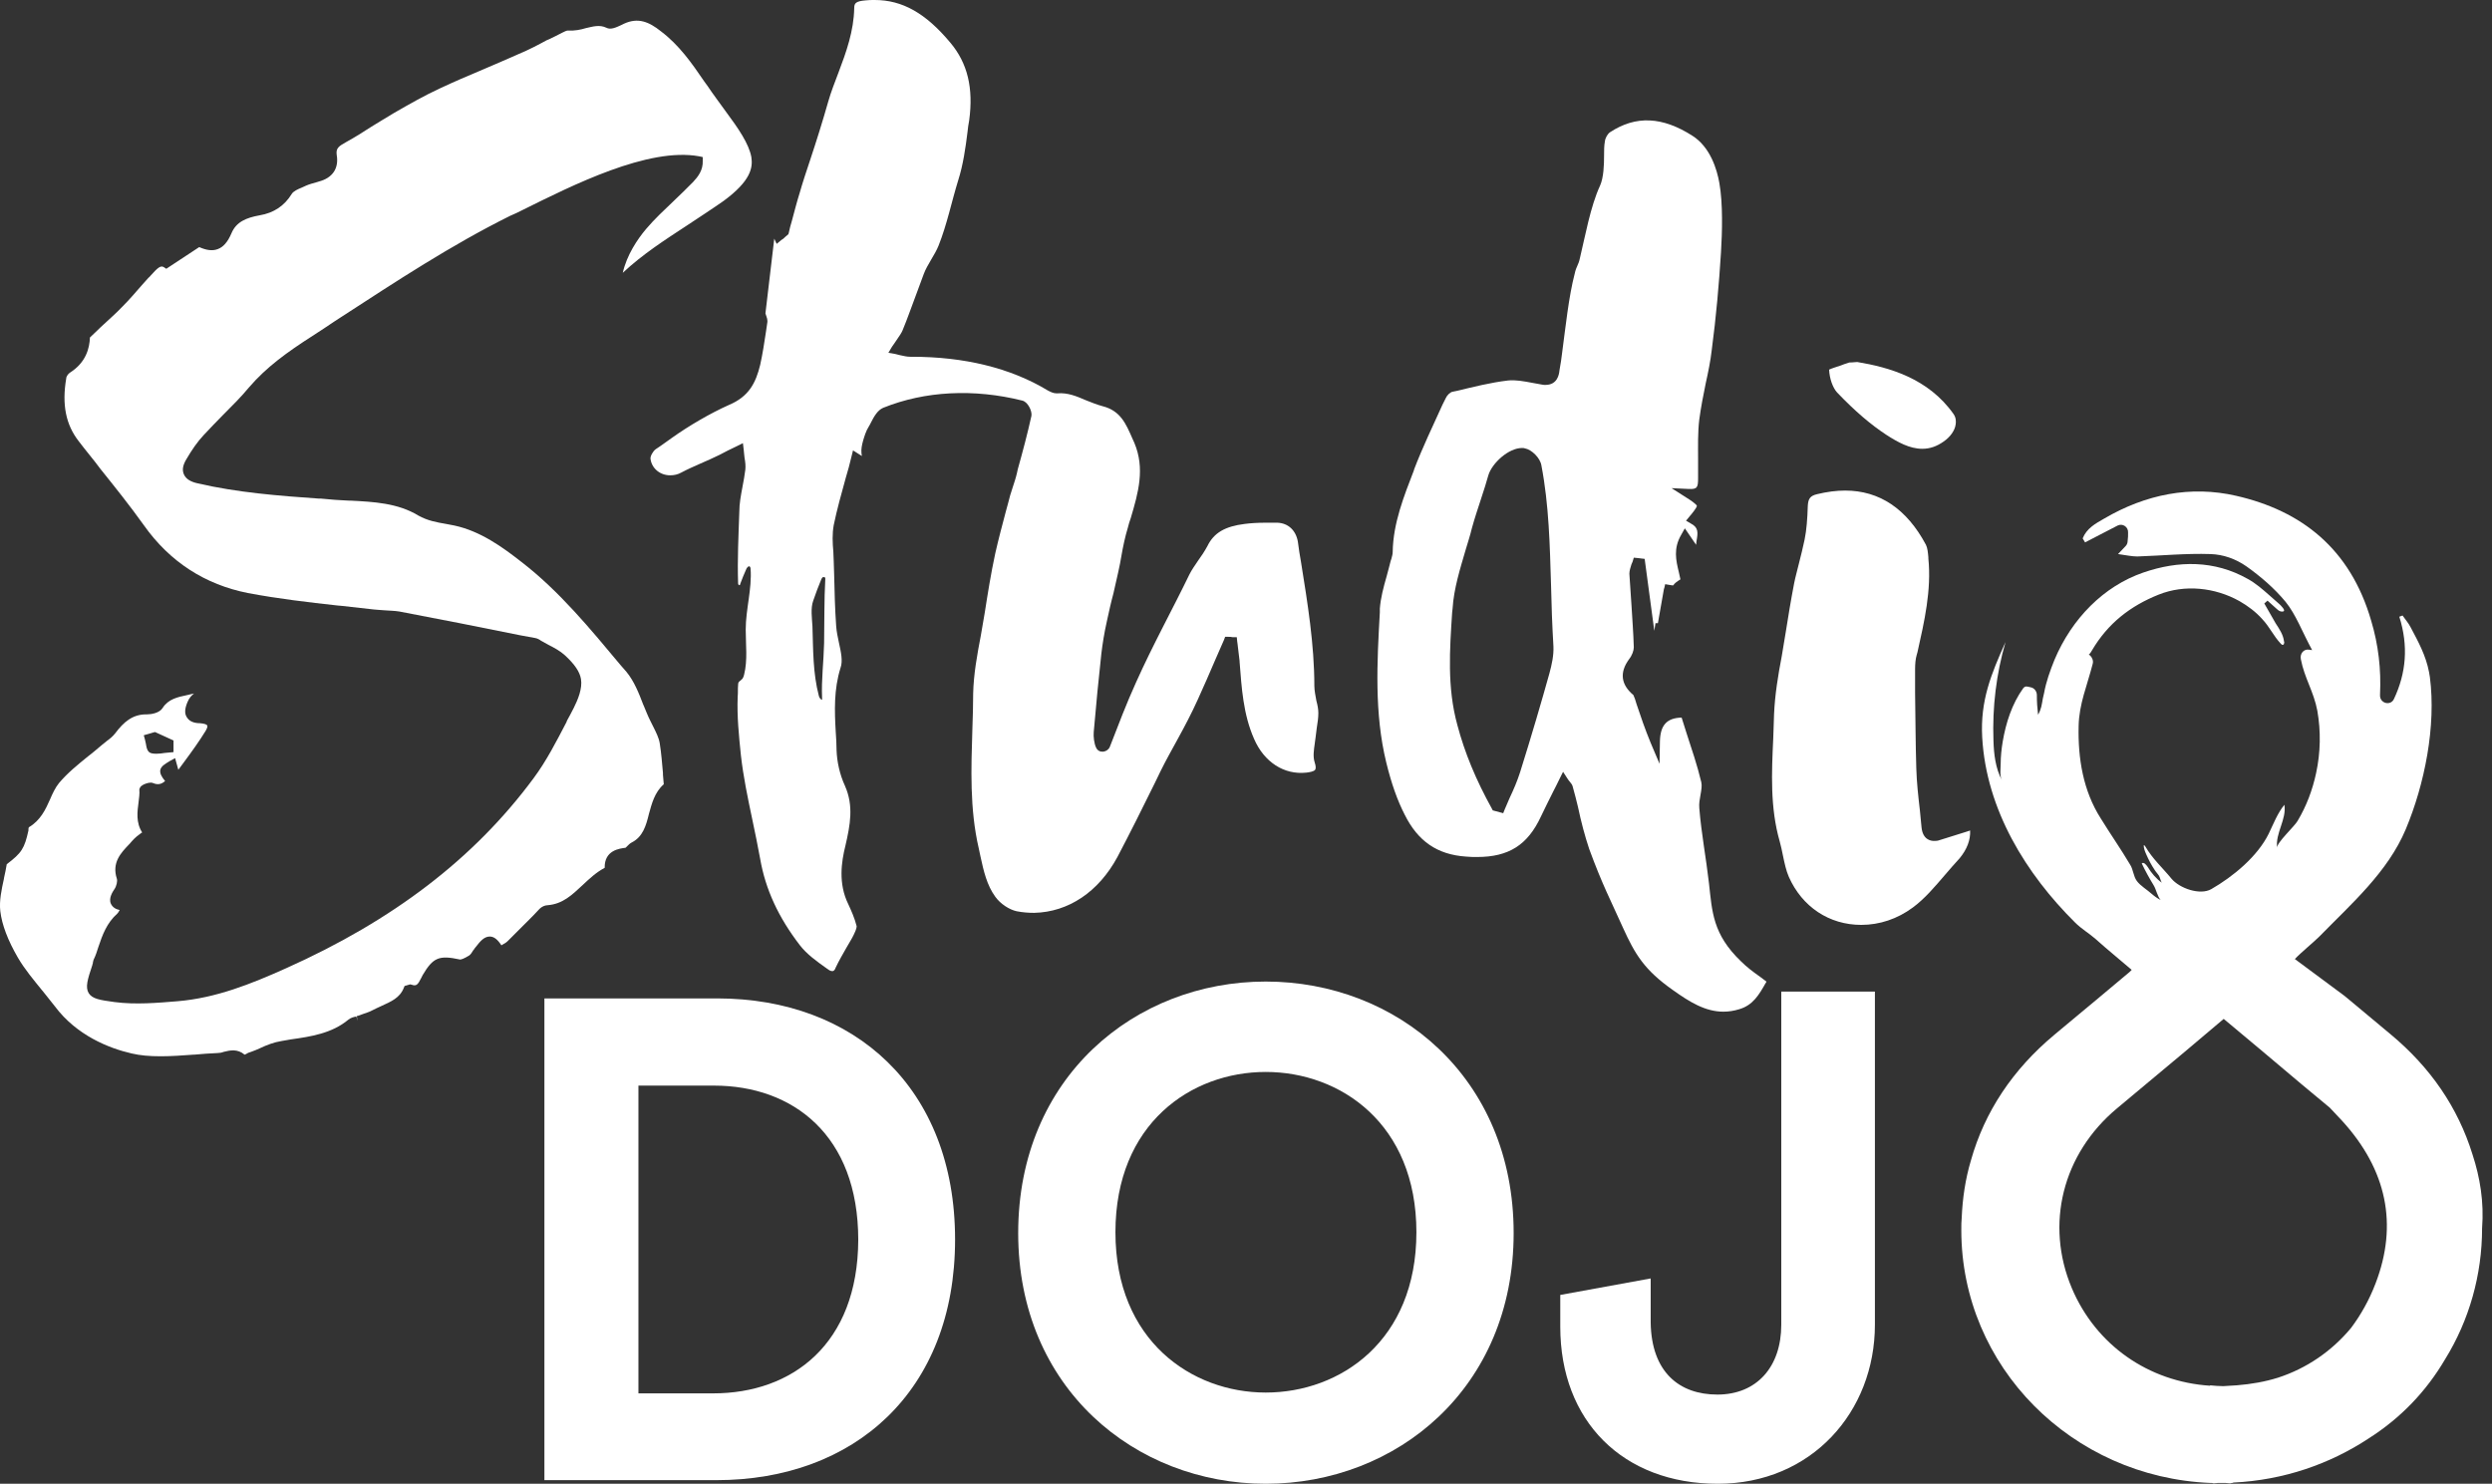
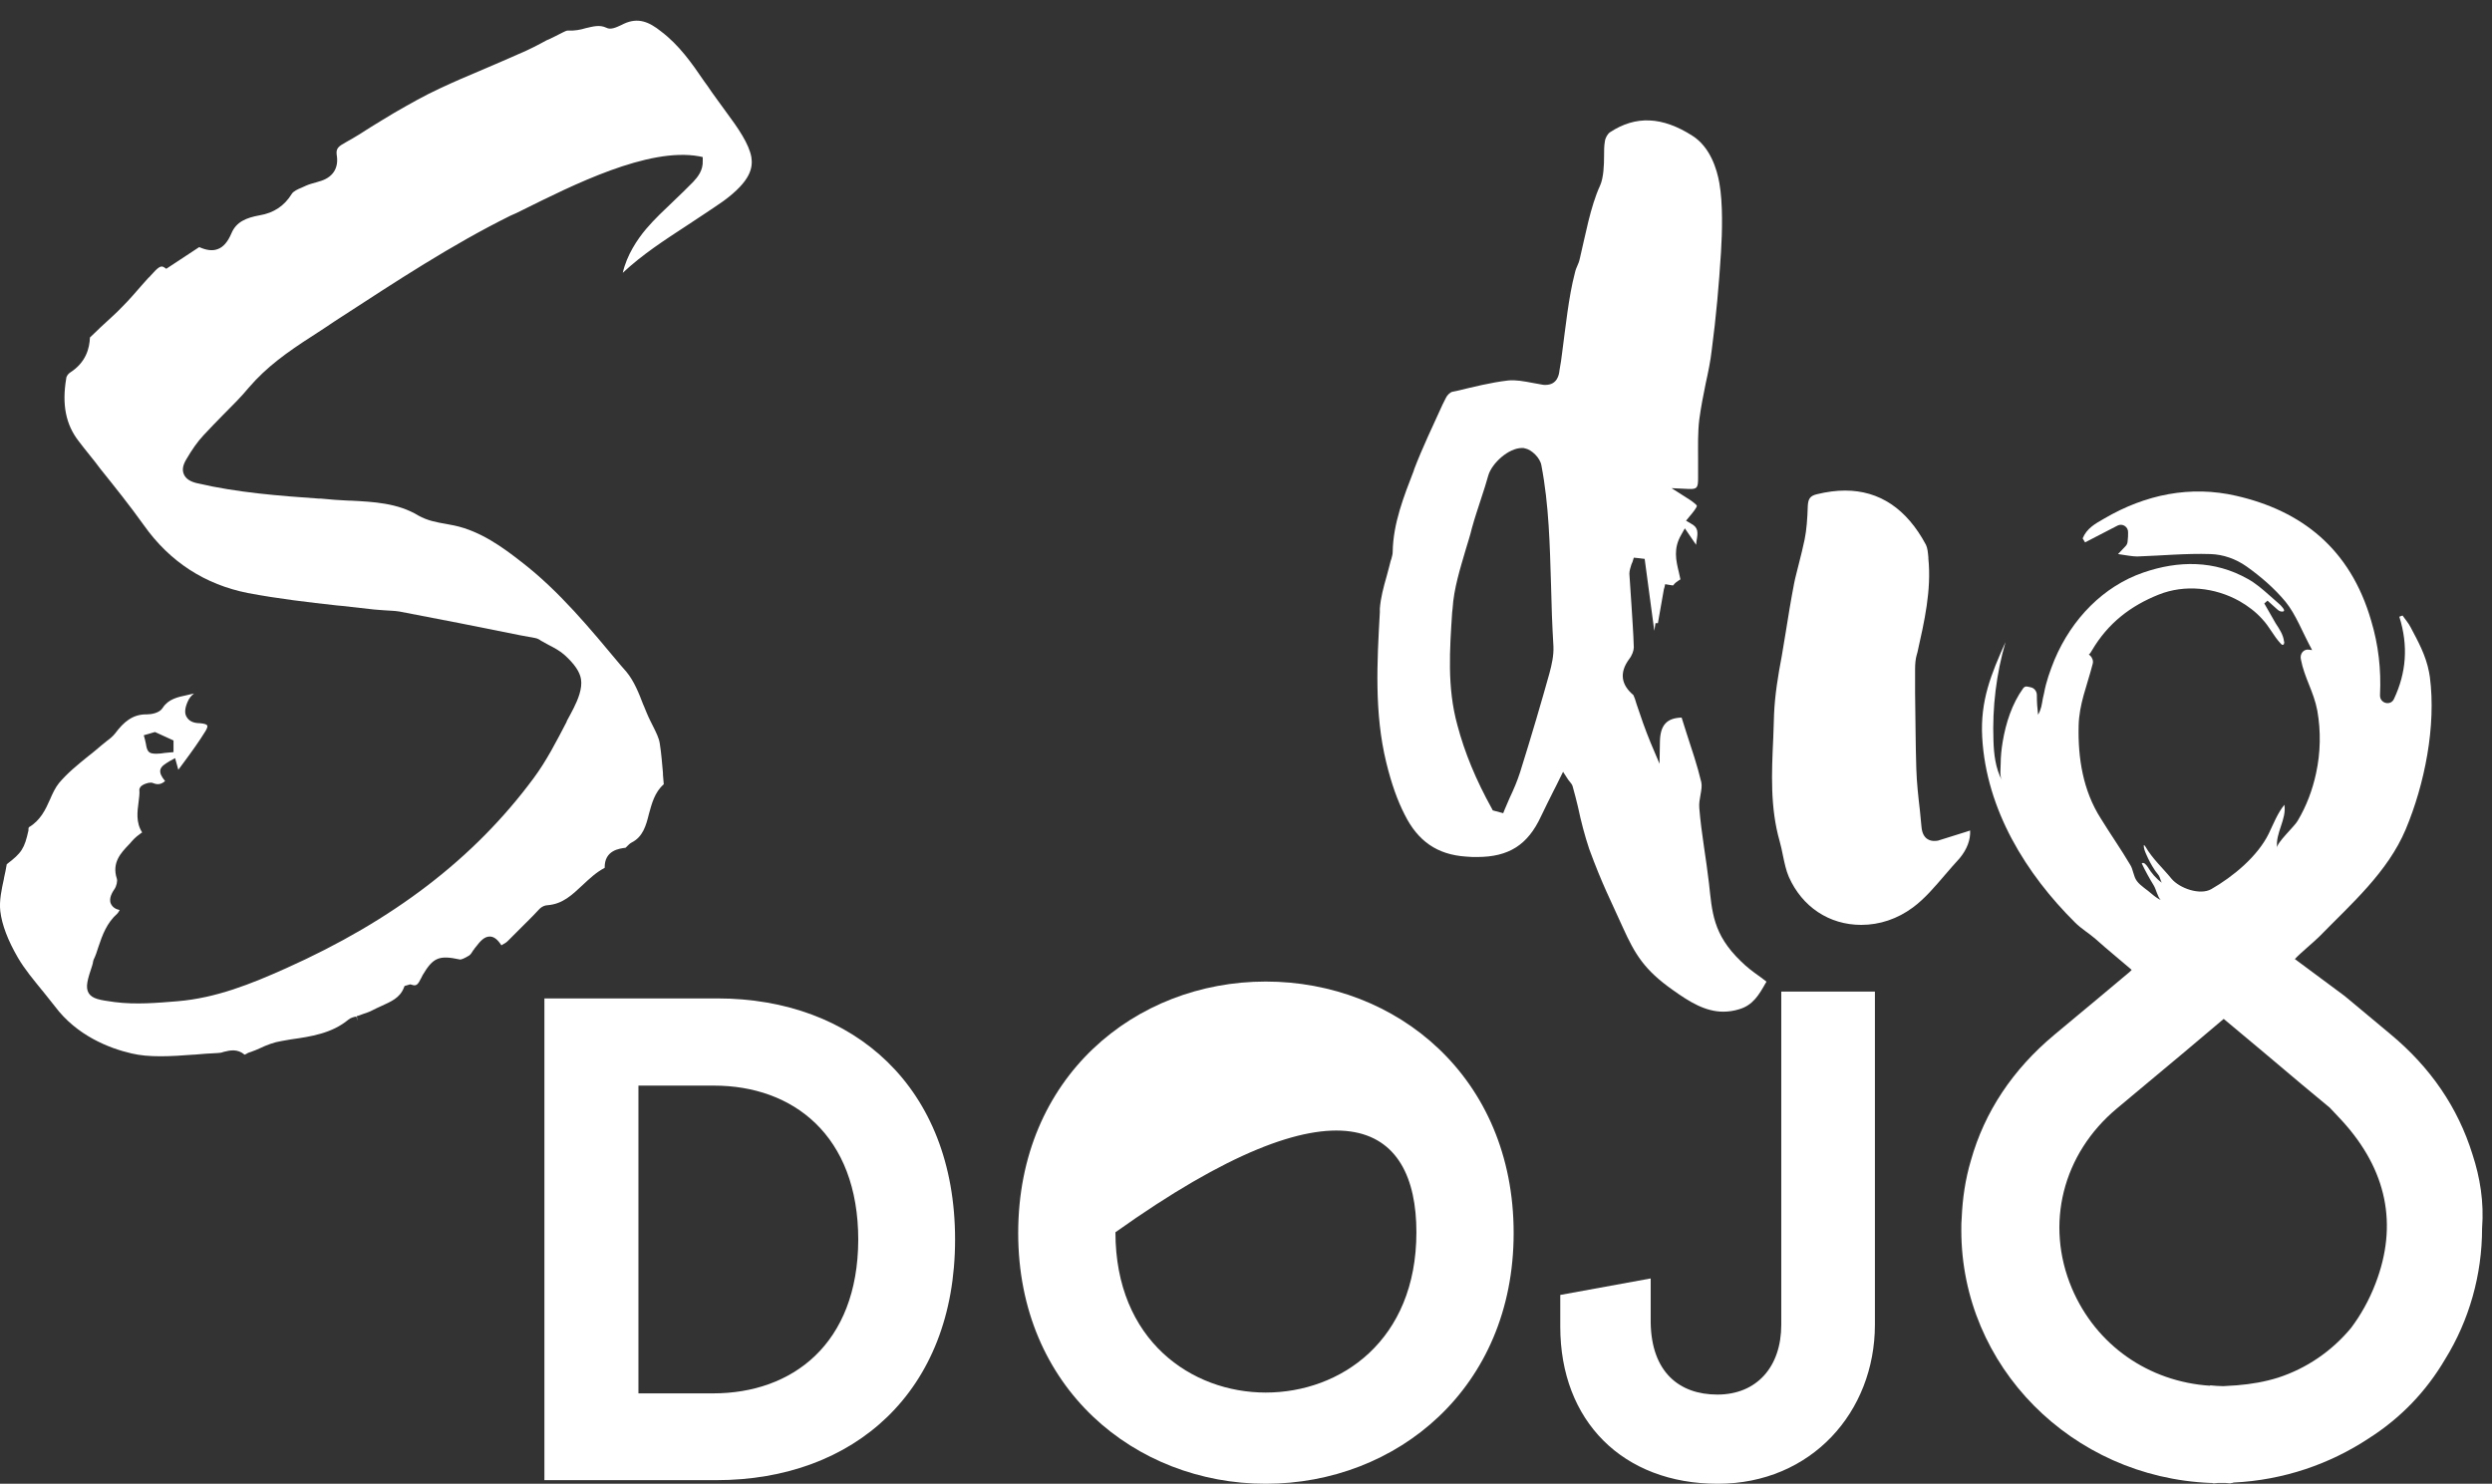
<svg xmlns="http://www.w3.org/2000/svg" width="89" height="53" viewBox="0 0 89 53" fill="none">
  <rect x="0" y="0" width="89" height="53" fill="#333333" stroke="none" />
-   <path d="M39.908 30.612C40.368 29.736 40.813 28.846 41.243 27.971L41.444 27.555C41.817 26.794 42.334 25.976 42.779 24.986C42.994 24.512 43.209 24.024 43.41 23.551C43.511 23.321 43.611 23.091 43.712 22.862L43.755 22.747H43.87C43.927 22.747 43.97 22.747 44.027 22.761H44.171L44.185 22.905C44.2 22.977 44.2 23.049 44.214 23.135C44.228 23.292 44.257 23.45 44.271 23.608V23.637C44.343 24.57 44.401 25.517 44.788 26.392C45.147 27.225 45.864 27.684 46.654 27.598C46.783 27.584 46.926 27.555 46.969 27.497C46.998 27.454 46.998 27.368 46.955 27.239C46.883 27.024 46.926 26.78 46.955 26.565C46.969 26.493 46.969 26.421 46.984 26.349C46.998 26.235 47.013 26.12 47.027 26.005C47.056 25.818 47.084 25.646 47.084 25.474C47.084 25.33 47.056 25.187 47.013 25.029C46.984 24.857 46.941 24.67 46.941 24.498C46.941 23.02 46.697 21.527 46.467 20.092C46.424 19.848 46.381 19.59 46.352 19.346C46.281 18.944 46.008 18.686 45.62 18.671C45.477 18.671 45.348 18.671 45.204 18.671C44.917 18.671 44.673 18.686 44.458 18.714C43.755 18.8 43.353 19.03 43.123 19.504C43.023 19.69 42.908 19.862 42.793 20.02C42.678 20.192 42.563 20.35 42.477 20.523C41.889 21.742 41.186 23.005 40.569 24.383C40.224 25.144 39.937 25.904 39.636 26.679C39.55 26.88 39.248 26.923 39.148 26.708C39.076 26.565 39.047 26.306 39.062 26.148C39.148 25.158 39.234 24.254 39.334 23.35C39.377 22.991 39.435 22.618 39.535 22.173C39.607 21.843 39.679 21.513 39.765 21.197C39.822 20.953 39.88 20.695 39.937 20.436C39.98 20.236 40.023 20.035 40.052 19.848C40.109 19.518 40.181 19.174 40.282 18.843C40.31 18.729 40.339 18.628 40.382 18.513C40.655 17.595 40.899 16.734 40.511 15.815C40.483 15.758 40.468 15.715 40.44 15.658C40.21 15.127 40.009 14.667 39.377 14.509C39.162 14.452 38.961 14.366 38.775 14.294C38.445 14.151 38.129 14.021 37.77 14.05H37.727C37.612 14.05 37.512 13.993 37.426 13.95C36.077 13.132 34.412 12.744 32.575 12.744H32.517C32.388 12.744 32.273 12.715 32.144 12.687C32.087 12.672 32.029 12.658 31.972 12.644L31.728 12.601L31.857 12.385C31.915 12.299 31.972 12.227 32.015 12.156C32.101 12.027 32.187 11.912 32.23 11.811C32.417 11.366 32.575 10.893 32.747 10.448C32.833 10.233 32.905 10.003 32.991 9.788C33.12 9.443 33.393 9.099 33.522 8.769C33.824 8.008 33.981 7.219 34.225 6.429C34.398 5.884 34.484 5.281 34.555 4.707C34.57 4.578 34.584 4.435 34.613 4.305C34.771 3.143 34.555 2.253 33.938 1.521C33.063 0.474 32.23 0 31.24 0C31.125 0 31.025 -2.192e-07 30.91 0.014C30.566 0.043 30.508 0.115 30.508 0.287C30.494 1.105 30.221 1.866 29.949 2.583C29.819 2.928 29.676 3.286 29.575 3.645C29.375 4.348 29.159 5.037 28.93 5.726C28.8 6.114 28.671 6.501 28.556 6.903C28.456 7.219 28.37 7.563 28.284 7.879C28.241 8.022 28.198 8.18 28.169 8.324L28.155 8.367L28.054 8.453C28.011 8.496 27.968 8.539 27.911 8.568L27.738 8.711L27.652 8.525L27.337 11.194C27.351 11.223 27.351 11.252 27.365 11.28C27.394 11.352 27.408 11.409 27.408 11.495C27.394 11.625 27.365 11.754 27.351 11.883C27.294 12.256 27.236 12.644 27.15 13.031C26.992 13.677 26.748 14.165 26.031 14.466C25.356 14.768 24.596 15.213 23.993 15.643C23.806 15.772 23.62 15.916 23.419 16.045C23.318 16.117 23.218 16.303 23.232 16.389C23.275 16.734 23.576 16.978 23.935 16.978C24.079 16.978 24.208 16.949 24.337 16.877C24.739 16.662 25.27 16.461 25.701 16.246C25.887 16.145 26.088 16.045 26.303 15.944L26.533 15.83L26.562 16.074C26.576 16.174 26.576 16.26 26.59 16.346C26.619 16.504 26.633 16.648 26.619 16.777C26.59 16.978 26.562 17.179 26.519 17.38C26.461 17.695 26.404 17.982 26.404 18.284C26.375 19.131 26.332 19.992 26.361 20.838C26.361 20.867 26.389 20.924 26.418 20.896C26.433 20.896 26.433 20.881 26.433 20.867C26.504 20.68 26.576 20.494 26.662 20.307C26.691 20.264 26.734 20.207 26.777 20.236C26.791 20.25 26.806 20.279 26.806 20.307C26.863 21.025 26.633 21.757 26.633 22.489C26.633 23.02 26.705 23.579 26.576 24.096C26.562 24.154 26.547 24.197 26.519 24.24C26.418 24.355 26.361 24.326 26.361 24.469C26.346 24.598 26.361 24.742 26.346 24.886C26.318 25.589 26.389 26.278 26.461 26.981C26.547 27.741 26.705 28.502 26.863 29.248C26.963 29.722 27.064 30.21 27.15 30.683C27.337 31.76 27.796 32.764 28.571 33.769C28.815 34.085 29.174 34.343 29.518 34.587L29.561 34.616C29.647 34.688 29.705 34.688 29.733 34.688C29.776 34.688 29.819 34.645 29.848 34.558C29.963 34.314 30.106 34.07 30.236 33.841C30.322 33.683 30.422 33.539 30.494 33.382C30.594 33.181 30.594 33.109 30.594 33.08C30.523 32.793 30.393 32.506 30.293 32.291C29.934 31.559 30.049 30.784 30.193 30.21C30.365 29.464 30.494 28.789 30.178 28.072C29.992 27.67 29.891 27.21 29.877 26.794C29.877 26.579 29.863 26.364 29.848 26.148C29.805 25.402 29.776 24.627 30.02 23.852C30.106 23.608 30.035 23.292 29.963 22.962C29.92 22.761 29.877 22.561 29.863 22.36C29.819 21.742 29.805 21.125 29.791 20.523L29.776 20.049C29.776 19.934 29.762 19.819 29.762 19.705C29.733 19.389 29.719 19.073 29.776 18.757C29.891 18.198 30.049 17.638 30.207 17.064C30.279 16.82 30.35 16.576 30.408 16.318L30.465 16.088L30.781 16.289C30.781 16.26 30.767 16.217 30.767 16.189C30.752 16.045 30.781 15.901 30.824 15.744C30.867 15.6 30.924 15.399 31.025 15.241C31.054 15.198 31.082 15.141 31.111 15.083C31.212 14.883 31.341 14.653 31.542 14.567C33.034 13.964 34.785 13.878 36.507 14.308C36.708 14.351 36.866 14.682 36.837 14.854C36.694 15.5 36.522 16.145 36.349 16.762L36.321 16.892C36.278 17.078 36.22 17.25 36.163 17.423C36.105 17.595 36.048 17.782 36.005 17.968L35.919 18.284C35.79 18.772 35.66 19.26 35.546 19.762C35.388 20.494 35.273 21.226 35.172 21.872C35.13 22.144 35.072 22.431 35.029 22.704C34.9 23.379 34.771 24.082 34.756 24.771C34.756 25.187 34.742 25.617 34.728 26.034C34.685 27.44 34.627 28.89 34.957 30.31C34.972 30.396 35 30.497 35.015 30.583C35.13 31.114 35.244 31.616 35.546 32.032C35.732 32.291 36.048 32.492 36.306 32.549C36.522 32.592 36.737 32.607 36.938 32.607C38.158 32.578 39.234 31.86 39.908 30.612ZM29.432 22.977C29.418 23.622 29.331 24.283 29.36 24.928C29.36 24.957 29.36 24.972 29.36 25C29.303 24.986 29.26 24.914 29.245 24.857C29.03 24.039 29.044 23.221 29.016 22.374C29.001 22.087 28.944 21.728 29.044 21.456C29.131 21.197 29.231 20.939 29.331 20.695C29.346 20.666 29.36 20.637 29.375 20.623C29.403 20.609 29.432 20.609 29.461 20.623C29.475 20.637 29.475 20.652 29.475 20.68C29.432 21.441 29.446 22.202 29.432 22.977Z" fill="white" />
  <path d="M56.757 30.325C57.231 31.616 57.532 32.176 57.963 33.138C58.393 34.085 58.723 34.644 59.742 35.362C60.345 35.793 60.905 36.137 61.55 36.137C61.737 36.137 61.924 36.108 62.11 36.051C62.612 35.907 62.828 35.52 63.057 35.118C63.072 35.104 63.086 35.075 63.086 35.061C63.014 35.003 62.928 34.946 62.856 34.888C62.612 34.716 62.383 34.544 62.182 34.343C61.163 33.367 61.149 32.563 61.034 31.544C60.933 30.655 60.761 29.765 60.689 28.861C60.675 28.703 60.704 28.545 60.733 28.387C60.761 28.229 60.79 28.072 60.761 27.942C60.618 27.34 60.417 26.751 60.23 26.177C60.173 25.991 60.115 25.804 60.058 25.632C59.527 25.646 59.297 25.904 59.283 26.479L59.269 27.282L58.953 26.536C58.752 26.048 58.594 25.589 58.451 25.158L58.393 24.971C58.379 24.928 58.35 24.857 58.336 24.828C57.891 24.455 57.834 24.024 58.178 23.551C58.293 23.407 58.35 23.235 58.35 23.12C58.336 22.604 58.293 22.073 58.264 21.57C58.235 21.212 58.221 20.853 58.192 20.494C58.192 20.379 58.235 20.264 58.264 20.164C58.278 20.135 58.293 20.092 58.307 20.063L58.35 19.92L58.494 19.934C58.537 19.934 58.58 19.948 58.608 19.948L58.738 19.963L59.082 22.532L59.125 22.259H59.211C59.283 21.857 59.355 21.455 59.426 21.039L59.441 20.996L59.47 20.867L59.642 20.896C59.67 20.896 59.699 20.91 59.728 20.91H59.757C59.814 20.824 59.9 20.767 60.015 20.695L59.958 20.436C59.857 20.02 59.757 19.59 60.044 19.102L60.173 18.872L60.575 19.461C60.575 19.418 60.589 19.375 60.589 19.331C60.646 19.016 60.661 18.843 60.388 18.7L60.216 18.599L60.345 18.442C60.446 18.327 60.603 18.126 60.603 18.069C60.589 18.011 60.359 17.853 60.216 17.767L59.699 17.437L60.316 17.466C60.618 17.48 60.646 17.408 60.646 17.078V17.021C60.646 16.82 60.646 16.619 60.646 16.404C60.646 15.93 60.632 15.457 60.689 14.983C60.747 14.552 60.833 14.107 60.919 13.691C61.005 13.304 61.091 12.888 61.134 12.5C61.292 11.309 61.393 10.146 61.464 9.013C61.508 8.295 61.536 7.276 61.407 6.544C61.321 6.042 61.077 5.253 60.446 4.851C59.369 4.162 58.422 4.119 57.503 4.722C57.417 4.779 57.331 4.923 57.317 5.052C57.288 5.21 57.288 5.382 57.288 5.568C57.288 5.884 57.274 6.343 57.145 6.63C56.8 7.377 56.614 8.439 56.427 9.214C56.37 9.486 56.298 9.501 56.24 9.773C56.025 10.591 55.91 11.711 55.796 12.557C55.767 12.787 55.738 13.017 55.695 13.232C55.681 13.376 55.623 13.749 55.193 13.749C55.15 13.749 55.107 13.749 55.049 13.734C54.949 13.72 54.834 13.691 54.734 13.677C54.432 13.62 54.131 13.562 53.858 13.591C53.241 13.663 52.624 13.82 52.021 13.964L51.878 13.993C51.791 14.007 51.677 14.122 51.634 14.222L51.519 14.452C51.174 15.213 50.801 15.988 50.5 16.777V16.791C50.141 17.724 49.754 18.686 49.739 19.719C49.739 19.805 49.711 19.877 49.696 19.948C49.682 19.977 49.682 20.006 49.667 20.035C49.624 20.221 49.567 20.408 49.524 20.58C49.409 20.982 49.309 21.355 49.28 21.742V21.872C49.18 23.651 49.079 25.474 49.51 27.239C49.696 28 49.911 28.602 50.17 29.105C50.643 30.052 51.332 30.526 52.351 30.597C52.495 30.612 52.638 30.612 52.753 30.612C53.887 30.612 54.561 30.181 55.035 29.162C55.178 28.861 55.322 28.574 55.48 28.258C55.552 28.114 55.623 27.985 55.695 27.828L55.824 27.569L55.982 27.813C56.011 27.856 56.04 27.899 56.068 27.928C56.111 27.985 56.154 28.028 56.169 28.1C56.24 28.344 56.298 28.588 56.355 28.818C56.47 29.363 56.599 29.851 56.757 30.325ZM55.336 24.053C55.064 25.029 54.691 26.306 54.289 27.584C54.188 27.899 54.059 28.201 53.916 28.502C53.858 28.631 53.801 28.775 53.743 28.904L53.686 29.047L53.313 28.947L53.284 28.89C52.71 27.856 52.308 26.88 52.05 25.904C51.677 24.555 51.777 23.192 51.863 21.872L51.878 21.742C51.921 21.025 52.15 20.307 52.351 19.618C52.423 19.375 52.509 19.116 52.566 18.872C52.667 18.499 52.796 18.126 52.911 17.767C52.997 17.509 53.083 17.236 53.155 16.978C53.284 16.547 53.873 16.002 54.36 16.002C54.389 16.002 54.432 16.002 54.461 16.016C54.705 16.059 55.006 16.361 55.049 16.619C55.322 18.04 55.351 19.489 55.394 20.896C55.408 21.613 55.437 22.36 55.48 23.091C55.494 23.407 55.422 23.737 55.336 24.053Z" fill="white" />
  <path d="M20.807 31.616C21.051 31.387 21.295 31.157 21.596 30.999C21.582 30.368 22.127 30.31 22.342 30.282C22.342 30.282 22.385 30.239 22.4 30.224C22.443 30.181 22.5 30.124 22.558 30.095C22.959 29.894 23.074 29.492 23.175 29.076C23.275 28.717 23.376 28.301 23.706 28.014C23.691 27.899 23.691 27.785 23.677 27.67V27.612C23.648 27.297 23.62 26.909 23.562 26.55C23.534 26.364 23.433 26.163 23.333 25.962L23.304 25.904C23.275 25.847 23.247 25.79 23.218 25.732C23.132 25.56 23.06 25.373 22.988 25.201L22.974 25.172C22.816 24.756 22.644 24.326 22.371 23.996L22.17 23.766C21.079 22.46 19.974 21.111 18.611 20.063C17.951 19.547 17.162 18.973 16.229 18.772C16.128 18.757 16.028 18.729 15.927 18.714C15.597 18.657 15.267 18.599 14.937 18.413C14.205 17.968 13.344 17.925 12.512 17.882H12.454C12.282 17.868 12.11 17.868 11.952 17.853C11.794 17.839 11.622 17.825 11.464 17.81H11.392C9.957 17.71 8.479 17.595 7.058 17.265C6.8 17.207 6.642 17.107 6.57 16.949C6.498 16.791 6.527 16.619 6.656 16.404C6.857 16.059 7.058 15.772 7.273 15.543C7.503 15.299 7.733 15.055 7.962 14.825L8.005 14.782C8.307 14.481 8.622 14.165 8.895 13.835C9.512 13.117 10.244 12.586 11.162 11.998C11.435 11.826 11.708 11.639 11.966 11.467L12.21 11.309C14.133 10.06 16.114 8.754 18.224 7.707C18.367 7.649 18.511 7.578 18.654 7.506C20.448 6.616 23.146 5.253 24.969 5.583L25.098 5.611V5.741C25.112 6.085 24.926 6.315 24.753 6.501C24.524 6.731 24.294 6.96 24.064 7.176C23.734 7.492 23.376 7.822 23.074 8.18C22.759 8.554 22.385 9.113 22.242 9.745C22.945 9.085 23.749 8.568 24.538 8.051C24.969 7.764 25.414 7.477 25.844 7.176C26.82 6.458 26.892 5.985 26.834 5.611C26.748 5.138 26.375 4.593 25.916 3.975C25.701 3.674 25.471 3.373 25.27 3.071L25.155 2.913C24.696 2.239 24.251 1.607 23.605 1.119C23.175 0.775 22.787 0.617 22.285 0.847L22.199 0.89C22.012 0.976 21.811 1.076 21.654 0.99C21.41 0.875 21.18 0.947 20.922 1.005C20.735 1.062 20.52 1.105 20.29 1.091H20.276C20.233 1.091 20.147 1.134 20.089 1.163C19.917 1.249 19.759 1.335 19.601 1.406L19.529 1.435C19.214 1.607 18.884 1.78 18.539 1.923C18.152 2.095 17.75 2.268 17.348 2.44L17.248 2.483C16.702 2.712 16.2 2.928 15.712 3.157C15.152 3.416 14.65 3.703 14.076 4.033C13.803 4.191 13.516 4.377 13.272 4.521C12.985 4.707 12.669 4.908 12.354 5.08C12.095 5.224 11.995 5.296 12.024 5.525C12.11 6.013 11.88 6.358 11.378 6.487L11.335 6.501C11.191 6.544 11.062 6.573 10.933 6.63C10.876 6.659 10.832 6.673 10.775 6.702C10.632 6.76 10.474 6.831 10.416 6.932C10.158 7.348 9.785 7.606 9.268 7.692C8.795 7.779 8.436 7.922 8.264 8.338C8.134 8.64 7.977 8.826 7.776 8.898C7.589 8.97 7.374 8.941 7.115 8.826L5.939 9.601L5.853 9.544C5.738 9.472 5.637 9.558 5.379 9.845C5.35 9.874 5.336 9.903 5.307 9.917C5.221 10.003 5.149 10.104 5.063 10.19C4.862 10.419 4.633 10.692 4.374 10.95C4.13 11.209 3.858 11.438 3.585 11.697L3.542 11.739C3.441 11.84 3.327 11.941 3.212 12.055C3.197 12.443 3.068 12.945 2.509 13.304C2.437 13.347 2.365 13.447 2.365 13.519C2.207 14.452 2.351 15.169 2.81 15.758C3.068 16.102 3.355 16.433 3.585 16.748C4.102 17.394 4.633 18.054 5.135 18.757C6.068 20.078 7.331 20.881 8.852 21.183C9.914 21.384 11.005 21.513 12.052 21.628L12.21 21.642C12.583 21.685 12.971 21.728 13.358 21.771C13.473 21.786 13.602 21.786 13.732 21.8C13.904 21.814 14.09 21.814 14.262 21.843C15.698 22.116 17.162 22.403 18.568 22.69L19.113 22.79C19.199 22.805 19.271 22.848 19.328 22.891L19.357 22.905C19.429 22.948 19.515 22.991 19.587 23.034C19.788 23.135 20.003 23.249 20.175 23.407C20.52 23.723 20.706 23.996 20.749 24.254C20.807 24.599 20.634 25 20.491 25.287C20.405 25.445 20.333 25.603 20.247 25.747L20.233 25.79C19.874 26.479 19.515 27.182 19.056 27.799C16.932 30.669 14.033 32.879 10.215 34.587C8.967 35.147 7.718 35.649 6.34 35.764C5.637 35.821 4.848 35.893 4.087 35.793C3.556 35.721 3.298 35.678 3.169 35.477C3.04 35.262 3.126 34.989 3.298 34.472C3.298 34.458 3.298 34.444 3.312 34.429C3.312 34.386 3.327 34.343 3.341 34.286C3.413 34.142 3.47 33.97 3.513 33.827C3.657 33.396 3.815 32.965 4.188 32.635C4.216 32.607 4.245 32.563 4.274 32.506C4.13 32.477 4.016 32.406 3.958 32.276C3.872 32.076 4.03 31.846 4.087 31.76C4.159 31.659 4.202 31.473 4.173 31.387C3.987 30.813 4.317 30.468 4.604 30.167L4.633 30.138C4.661 30.109 4.69 30.066 4.719 30.038C4.819 29.923 4.948 29.822 5.049 29.751C5.063 29.751 5.063 29.736 5.078 29.736C4.848 29.378 4.905 28.99 4.948 28.66C4.963 28.516 4.991 28.358 4.977 28.215V28.186L4.991 28.158C5.006 28.1 5.063 28.057 5.149 28.014C5.221 27.985 5.365 27.928 5.465 27.971C5.637 28.043 5.766 28.014 5.896 27.899C5.766 27.741 5.709 27.627 5.723 27.512C5.752 27.368 5.881 27.297 6.068 27.182L6.254 27.081L6.369 27.497C6.441 27.411 6.498 27.311 6.57 27.225C6.857 26.837 7.115 26.479 7.345 26.105C7.402 26.005 7.417 25.948 7.402 25.919C7.388 25.876 7.302 25.847 7.144 25.833C6.915 25.833 6.757 25.761 6.671 25.617C6.584 25.488 6.599 25.302 6.699 25.072C6.757 24.928 6.843 24.842 6.929 24.771C6.843 24.785 6.771 24.814 6.685 24.828C6.34 24.9 6.01 24.972 5.809 25.287C5.695 25.474 5.393 25.517 5.25 25.517H5.221C4.733 25.517 4.417 25.79 4.116 26.192C4.03 26.306 3.901 26.407 3.8 26.479L3.786 26.493C3.743 26.536 3.685 26.565 3.642 26.608C3.485 26.737 3.327 26.88 3.154 27.009C2.781 27.311 2.408 27.612 2.107 27.971C1.978 28.129 1.877 28.344 1.791 28.545C1.633 28.904 1.447 29.306 1.03 29.55C1.016 29.578 1.016 29.607 1.016 29.636V29.665C0.873 30.31 0.772 30.468 0.241 30.87C0.212 31.028 0.184 31.2 0.141 31.372V31.387C0.055 31.774 -0.032 32.176 0.011 32.549C0.069 33.037 0.284 33.597 0.643 34.214C0.887 34.63 1.203 35.003 1.504 35.376L1.518 35.391C1.662 35.577 1.82 35.764 1.963 35.95C2.738 36.984 3.886 37.443 4.704 37.63C5.006 37.701 5.336 37.73 5.738 37.73C6.125 37.73 6.527 37.701 6.9 37.673H6.929C7.202 37.644 7.489 37.63 7.761 37.615C7.833 37.615 7.919 37.601 7.991 37.572C8.22 37.515 8.479 37.457 8.737 37.673C8.766 37.658 8.809 37.644 8.823 37.63C8.866 37.601 8.924 37.587 8.967 37.572C9.082 37.529 9.196 37.486 9.283 37.443C9.526 37.328 9.785 37.228 10.057 37.185C10.144 37.17 10.23 37.156 10.302 37.142L10.388 37.127C11.105 37.027 11.851 36.912 12.44 36.424C12.526 36.352 12.641 36.324 12.727 36.309L12.77 36.467L12.741 36.295C12.784 36.281 12.813 36.281 12.842 36.266C12.885 36.252 12.913 36.237 12.957 36.223C13.071 36.18 13.186 36.151 13.287 36.094C13.387 36.037 13.502 35.993 13.617 35.936C13.961 35.778 14.277 35.649 14.42 35.29L14.449 35.219L14.65 35.161L14.707 35.175C14.865 35.233 14.923 35.175 15.037 34.946C15.052 34.903 15.081 34.874 15.095 34.831C15.468 34.2 15.683 34.114 16.415 34.271C16.458 34.286 16.573 34.243 16.76 34.128C16.817 34.085 16.86 34.013 16.903 33.941L16.918 33.927C16.946 33.884 16.975 33.841 17.004 33.812C17.147 33.626 17.291 33.453 17.491 33.453C17.649 33.453 17.779 33.568 17.908 33.769C17.908 33.769 17.922 33.769 17.922 33.755C18.008 33.712 18.08 33.669 18.137 33.611C18.353 33.396 18.568 33.181 18.783 32.965L18.812 32.937C18.97 32.779 19.128 32.621 19.271 32.463C19.343 32.391 19.458 32.334 19.558 32.334C20.104 32.291 20.434 31.961 20.807 31.616ZM5.336 26.206C5.379 26.192 5.436 26.177 5.479 26.163L5.537 26.148L6.197 26.45V26.866L6.039 26.88C5.982 26.88 5.939 26.895 5.881 26.895C5.795 26.909 5.695 26.923 5.594 26.923C5.537 26.923 5.479 26.923 5.422 26.909C5.264 26.88 5.235 26.723 5.207 26.55C5.192 26.507 5.192 26.464 5.178 26.421L5.135 26.263L5.336 26.206Z" fill="white" />
  <path d="M25.614 35.663H19.443V52.871H25.585C30.494 52.871 34.11 49.714 34.11 44.274C34.11 38.849 30.508 35.663 25.614 35.663ZM25.471 49.771H22.801V38.778H25.499C28.312 38.778 30.652 40.543 30.652 44.289C30.637 48.02 28.284 49.771 25.471 49.771Z" fill="white" />
-   <path d="M45.204 35.061C40.54 35.061 36.364 38.476 36.364 44.045C36.364 49.584 40.54 53 45.204 53C49.883 53 54.059 49.584 54.059 44.045C54.059 38.476 49.883 35.061 45.204 35.061ZM45.204 49.742C42.564 49.742 39.837 47.891 39.837 44.016C39.837 40.127 42.549 38.29 45.204 38.29C47.874 38.29 50.586 40.141 50.586 44.016C50.586 47.891 47.874 49.742 45.204 49.742Z" fill="white" />
+   <path d="M45.204 35.061C40.54 35.061 36.364 38.476 36.364 44.045C36.364 49.584 40.54 53 45.204 53C49.883 53 54.059 49.584 54.059 44.045C54.059 38.476 49.883 35.061 45.204 35.061ZM45.204 49.742C42.564 49.742 39.837 47.891 39.837 44.016C47.874 38.29 50.586 40.141 50.586 44.016C50.586 47.891 47.874 49.742 45.204 49.742Z" fill="white" />
  <path d="M63.617 47.317C63.617 48.824 62.742 49.814 61.335 49.814C59.972 49.814 58.981 49.01 58.953 47.245V45.666L55.724 46.255V47.389C55.724 50.761 57.962 53 61.349 53C64.693 53 66.961 50.431 66.961 47.317V35.419H63.617V47.317Z" fill="white" />
  <path d="M88.302 41.232C87.785 39.567 86.809 38.132 85.374 36.941C84.829 36.481 84.284 36.036 83.738 35.577L81.959 34.257C82.174 34.027 82.633 33.654 82.848 33.439C83.968 32.291 85.274 31.157 85.92 29.621C86.594 28.014 87.01 25.933 86.781 24.182C86.766 24.125 86.766 24.067 86.752 24.01C86.637 23.407 86.365 22.919 86.092 22.403C86.02 22.259 85.905 22.13 85.805 21.986C85.762 22.001 85.719 22.015 85.69 22.029C86.02 23.077 85.934 24.039 85.503 24.957C85.389 25.23 84.987 25.129 85.001 24.828V24.814C85.044 23.91 84.944 23.034 84.685 22.173C83.939 19.59 82.188 18.241 79.863 17.71C78.242 17.337 76.634 17.652 75.142 18.528C74.84 18.7 74.525 18.872 74.381 19.231C74.41 19.274 74.438 19.331 74.467 19.374C74.855 19.174 75.242 18.973 75.63 18.772C75.802 18.686 76.017 18.815 76.003 19.03C76.003 19.116 76.003 19.217 75.988 19.317C75.988 19.389 75.96 19.461 75.917 19.504C75.859 19.561 75.773 19.662 75.644 19.791C75.945 19.834 76.146 19.877 76.333 19.877C77.208 19.848 78.069 19.762 78.945 19.791C79.404 19.805 79.849 19.963 80.236 20.235C80.739 20.594 81.227 21.011 81.629 21.498C82.002 21.958 82.217 22.561 82.576 23.221C82.533 23.221 82.49 23.206 82.461 23.206C82.274 23.178 82.131 23.35 82.174 23.551C82.303 24.225 82.633 24.699 82.762 25.388C82.891 26.12 82.877 26.88 82.719 27.612C82.59 28.215 82.375 28.789 82.059 29.32C81.959 29.507 81.298 30.109 81.327 30.282C81.255 29.765 81.672 29.263 81.585 28.746C81.341 29.047 81.198 29.421 81.026 29.779C80.624 30.597 79.749 31.315 78.974 31.76C78.572 31.989 77.84 31.731 77.553 31.387C77.237 30.999 76.878 30.683 76.62 30.238C76.606 30.21 76.577 30.181 76.562 30.195C76.562 30.31 76.606 30.411 76.649 30.511C76.735 30.712 76.835 30.899 76.95 31.071C76.993 31.143 77.065 31.214 77.108 31.286C77.136 31.329 77.18 31.501 77.208 31.53C77.007 31.387 76.835 31.186 76.706 30.97C76.649 30.884 76.562 30.784 76.491 30.841C76.62 31.114 76.763 31.372 76.921 31.631C77.007 31.774 77.05 32.018 77.165 32.147C77.05 32.09 76.95 32.018 76.85 31.932C76.692 31.788 76.448 31.645 76.319 31.473C76.189 31.3 76.189 31.056 76.075 30.884C75.744 30.325 75.371 29.794 75.027 29.234C74.395 28.244 74.209 27.081 74.237 25.933C74.252 25.144 74.539 24.498 74.74 23.709C74.769 23.608 74.725 23.493 74.654 23.422C74.568 23.335 74.582 23.465 74.711 23.235C75.285 22.259 76.089 21.642 77.094 21.24C78.026 20.867 79.103 20.982 79.978 21.47C80.279 21.642 80.567 21.857 80.796 22.116C81.055 22.388 81.198 22.718 81.456 22.991C81.471 23.005 81.499 23.034 81.514 23.034C81.542 23.034 81.571 23.02 81.571 22.991C81.585 22.962 81.585 22.934 81.571 22.905C81.542 22.661 81.399 22.46 81.27 22.259C81.141 22.029 80.997 21.785 80.868 21.556C80.911 21.527 80.94 21.484 80.983 21.455C80.983 21.455 81.241 21.685 81.255 21.699C81.341 21.771 81.399 21.857 81.528 21.843C81.672 21.828 81.442 21.613 81.413 21.585C81.298 21.484 81.169 21.369 81.055 21.269C80.811 21.054 80.567 20.838 80.279 20.68C79.088 20.006 77.797 20.02 76.548 20.451C75.127 20.939 73.993 22.101 73.376 23.565C73.219 23.953 73.075 24.354 73.003 24.756C72.989 24.814 72.975 24.885 72.96 24.943C72.917 25.187 72.903 25.33 72.788 25.531C72.759 25.259 72.745 25.101 72.745 24.828C72.745 24.699 72.659 24.584 72.544 24.555C72.4 24.527 72.343 24.484 72.257 24.584C71.855 25.144 71.64 25.818 71.525 26.493C71.482 26.751 71.453 27.024 71.453 27.282C71.453 27.454 71.41 27.698 71.496 27.87C71.267 27.44 71.209 26.938 71.195 26.45C71.152 25.259 71.296 24.067 71.626 22.934C71.109 24.082 70.721 25.029 70.793 26.335C70.937 28.933 72.372 31.229 74.108 32.951C74.338 33.181 74.611 33.338 74.84 33.539C75.271 33.927 75.701 34.271 76.132 34.644L76.06 34.716L74.998 35.606C74.453 36.065 73.907 36.51 73.362 36.969C71.884 38.204 70.879 39.711 70.391 41.447C70.19 42.121 70.09 42.81 70.061 43.499C70.047 43.628 70.047 43.772 70.047 43.944C70.047 48.809 73.993 52.77 78.945 52.971C78.959 52.971 78.974 52.971 79.002 52.971L79.06 52.986L79.203 52.971C79.246 52.971 79.289 52.971 79.332 52.971C79.39 52.971 79.433 52.971 79.49 52.971L79.648 52.986L79.705 52.971C79.72 52.971 79.749 52.971 79.763 52.957C81.557 52.871 83.207 52.297 84.599 51.378C85.747 50.646 86.651 49.699 87.326 48.551C88.187 47.159 88.646 45.537 88.646 43.872C88.718 42.94 88.575 42.064 88.302 41.232ZM84.843 45.839C84.614 46.441 84.312 46.972 83.968 47.432C83.279 48.264 82.375 48.881 81.356 49.211C80.897 49.355 80.409 49.441 79.878 49.484C79.72 49.498 79.562 49.498 79.404 49.513C79.246 49.513 79.088 49.498 78.93 49.484V49.498C76.735 49.355 74.855 48.049 73.993 46.011C73.032 43.729 73.663 41.217 75.601 39.596L76.649 38.72C77.567 37.96 78.486 37.185 79.418 36.395C80.351 37.17 81.27 37.945 82.188 38.72L83.207 39.567C83.351 39.725 83.509 39.883 83.652 40.041C85.245 41.791 85.647 43.743 84.843 45.839Z" fill="white" />
-   <path d="M67.363 15.528C67.765 15.787 68.195 16.031 68.654 16.031C68.927 16.031 69.171 15.944 69.415 15.772C69.645 15.614 69.817 15.385 69.846 15.155C69.86 15.055 69.86 14.925 69.774 14.796C68.87 13.505 67.449 13.117 66.33 12.931C66.258 12.931 66.2 12.945 66.143 12.945C66.086 12.945 66.043 12.945 66.014 12.959C65.928 12.988 65.827 13.017 65.727 13.06C65.598 13.103 65.411 13.16 65.325 13.203C65.339 13.519 65.454 13.849 65.612 14.021C66.258 14.696 66.817 15.169 67.363 15.528Z" fill="white" />
  <path d="M70.362 29.665L70.233 29.708C69.903 29.808 69.588 29.909 69.272 30.009C69.2 30.038 69.128 30.038 69.071 30.038C68.956 30.038 68.669 29.995 68.626 29.55C68.612 29.349 68.583 29.162 68.569 28.961C68.511 28.459 68.454 27.957 68.439 27.44C68.411 26.536 68.411 25.617 68.396 24.742C68.396 24.469 68.396 24.182 68.396 23.91C68.396 23.723 68.411 23.537 68.454 23.393L68.482 23.293C68.726 22.202 68.985 21.082 68.87 19.949V19.905C68.856 19.748 68.841 19.576 68.784 19.461C68.095 18.169 67.119 17.523 65.899 17.523C65.583 17.523 65.253 17.566 64.895 17.652C64.651 17.71 64.579 17.81 64.564 18.069C64.55 18.528 64.521 18.93 64.45 19.274C64.392 19.561 64.32 19.834 64.249 20.121C64.191 20.365 64.12 20.609 64.076 20.838C63.962 21.427 63.861 22.044 63.775 22.589C63.732 22.876 63.675 23.163 63.632 23.45C63.502 24.125 63.388 24.828 63.359 25.517C63.345 25.804 63.345 26.091 63.33 26.378C63.273 27.598 63.215 28.846 63.56 30.052C63.603 30.224 63.646 30.382 63.675 30.554C63.732 30.827 63.789 31.1 63.89 31.329C64.364 32.391 65.325 33.037 66.473 33.037C67.133 33.037 67.765 32.822 68.31 32.42C68.741 32.104 69.1 31.674 69.458 31.258C69.631 31.057 69.803 30.856 69.989 30.655C70.248 30.339 70.377 30.009 70.362 29.665Z" fill="white" />
</svg>